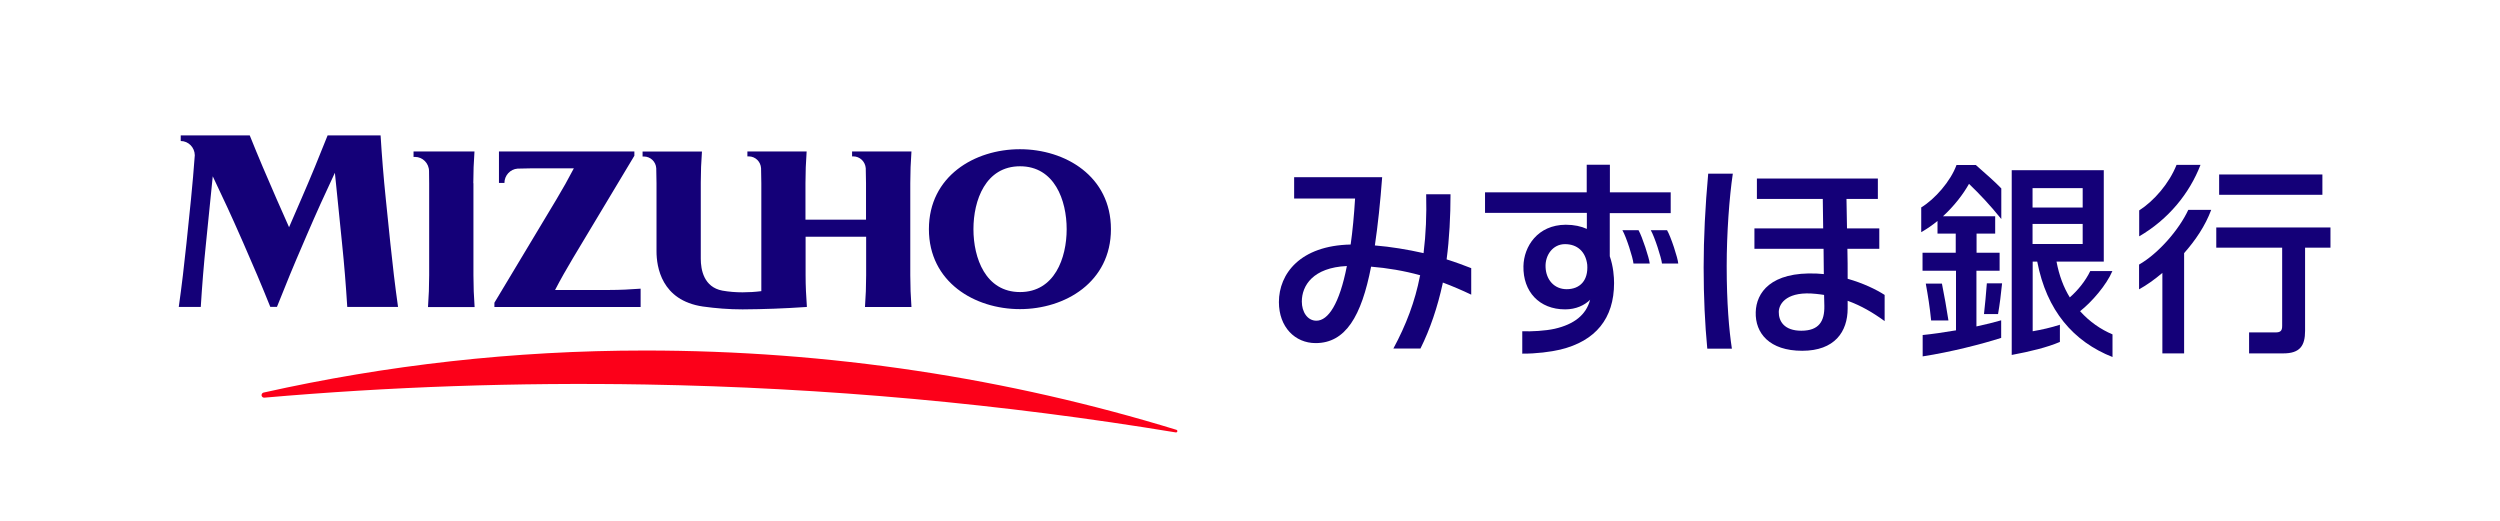
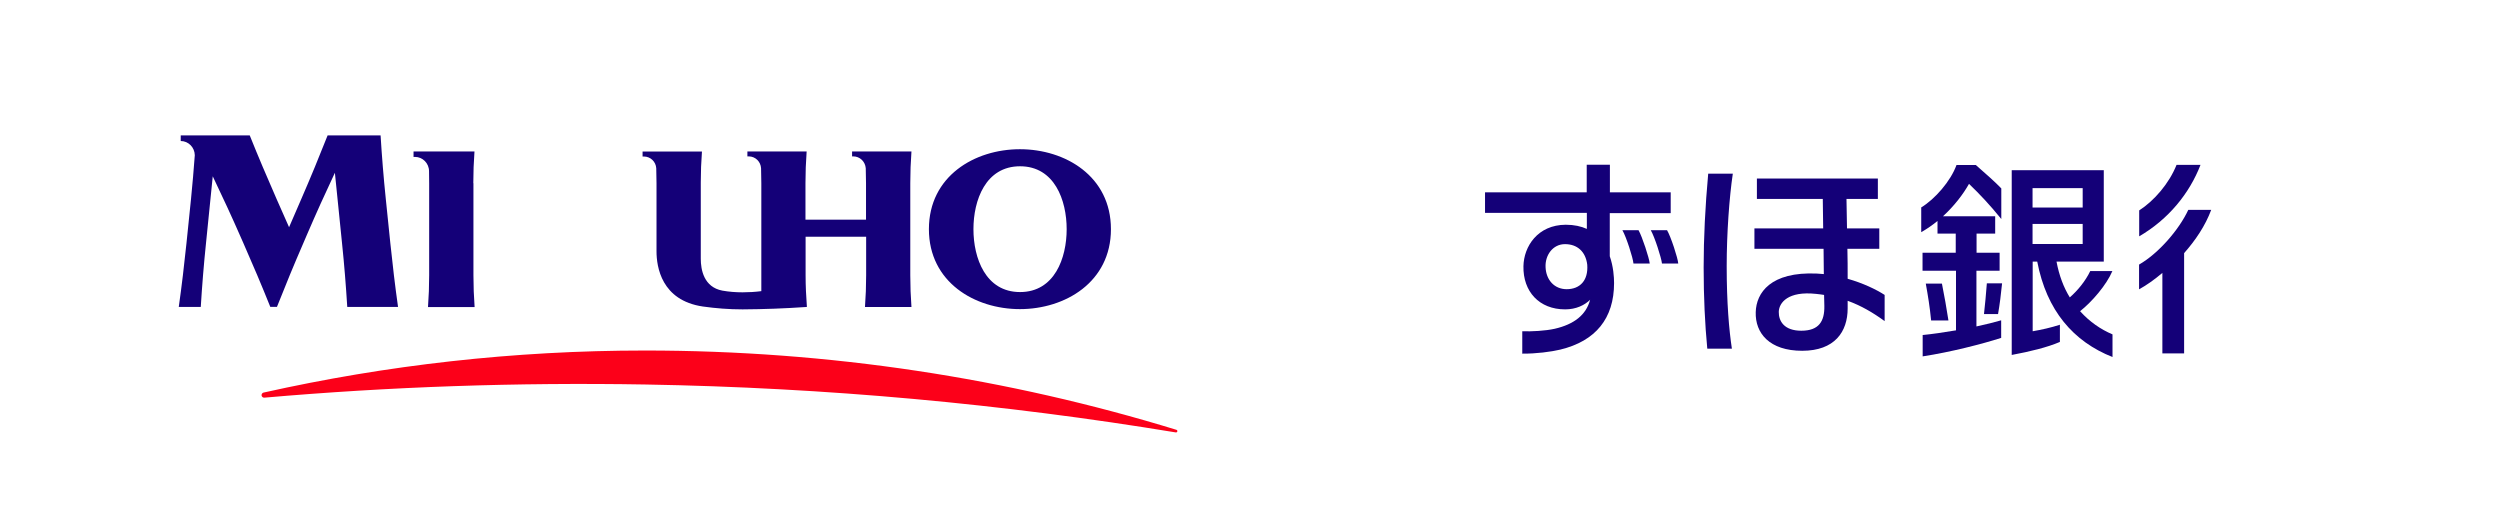
<svg xmlns="http://www.w3.org/2000/svg" version="1.1" id="レイヤー_1" x="0px" y="0px" viewBox="0 0 1920 400.5" style="enable-background:new 0 0 1920 400.5;" xml:space="preserve">
  <style type="text/css">
	.st0{fill:none;}
	.st1{fill:#140078;}
	.st2{fill:#FC0019;}
</style>
  <g>
    <rect x="1.2" class="st0" width="1917.6" height="400.5" />
    <g>
      <g>
        <g>
          <g>
            <g>
              <g>
                <path class="st1" d="M1491.4,217.8h-12.4c1.7,9.4,3.1,18,4.1,28.3h13.3C1494.9,236.6,1493.3,227.1,1491.4,217.8z" />
                <path class="st1" d="M1523.7,241.2h10.8c1.2-6.7,2.4-16.3,3.1-23.6h-11.7C1525.3,225.6,1524.5,234.2,1523.7,241.2z" />
                <path class="st1" d="M1517.8,207.9h17.9v-13.8h-17.7v-14.7h14.3v-13.3h-40.1c8.7-8,15.5-16.9,20-24.9         c8.5,8.2,15.7,15.8,24.8,27v-23.5c-4.7-4.9-11.5-10.9-19.6-18h-14.8c-4.5,12.5-16.7,26.3-27.1,32.6v19         c4.4-2.5,8.6-5.4,12.5-8.6v9.7h14v14.7h-25.5v13.8h25.7v45.8c-9.4,1.6-18.5,2.9-25.6,3.6v16.4c21.5-3.3,45.6-9.5,60.3-14.2         V246c-5.4,1.6-12.1,3.2-19,4.7V207.9z" />
              </g>
              <path class="st1" d="M1597.5,239c9-7.1,20.2-20,24.8-30.8h-17c-3.6,7.5-9.5,14.8-15.7,20.2c-4.7-7.6-8.2-16.8-10.2-27.5h36.3        v-70.2H1545v141.9c14-2.6,27.2-5.8,37-10v-13.2c-6.8,2.2-13.9,3.8-20.9,5v-53.5h3.5c7.2,37.7,27.8,61.4,57.8,73.3v-17.4        C1613.4,253,1604.9,247.2,1597.5,239z M1599.5,144.5v14.9H1561v-14.9H1599.5z M1561,172h38.5v15.4H1561V172z" />
            </g>
            <g>
              <g>
                <path class="st1" d="M1698.2,161.2h-17.6c-7.1,15.2-22.8,33.4-37.8,42v19c5.6-3.1,11.4-7.1,17.9-12.6v61.8h16.7v-77         C1686.1,184.6,1693.7,173.3,1698.2,161.2z" />
                <path class="st1" d="M1690,126.6h-18.4c-5.7,14.3-17.2,27.6-28.7,35v19.9C1665.4,168.4,1681.5,148.6,1690,126.6z" />
              </g>
              <g>
-                 <rect x="1704.3" y="134" class="st1" width="79.3" height="15.6" />
-                 <path class="st1" d="M1789.9,174.7h-87.8v15.5h50.6c0,16.2,0,58,0,60.1c0,3.6-1.1,5-5.1,5c-2.9,0-20.3,0-20.3,0v16.1         c0,0,22.3,0,26.3,0c12.7,0,16.7-5.8,16.7-17.3c0-4.5,0-47.5,0-63.9h19.5V174.7z" />
-               </g>
+                 </g>
            </g>
          </g>
          <g>
-             <path class="st1" d="M1129.8,205.9c-5.1-2-11.8-4.5-18.8-6.7c2.1-15.8,3-33.2,3-50h-18.7c0.4,16-0.2,30.5-2,45.2       c-12.4-2.8-25.2-4.9-37.4-5.9c2.3-15.5,4.2-33.4,5.6-52.4h-67.6v16.4h46.8c-0.8,13-1.9,24.9-3.4,35.3       c-38.7,0.8-55.1,22.4-55.1,44.2c0,19.2,12.4,31.5,28.2,31.5c23,0,35.2-20.6,42.6-58.7c12.4,1,25.5,3.2,37.7,6.6       c-0.1,0.2-0.1,0.5-0.2,0.7c-3.7,19.2-10.6,37.5-20.4,55.6h20.8c7.5-15,13.2-32.2,17-49.6c0.1-0.3,0.1-0.7,0.2-1.1       c7.5,2.8,14.9,6,21.8,9.3V205.9z M1011,246.3c-7,0-11.2-6.9-11.2-14.7c0-12.3,8.6-26.1,34.6-27.3       C1028.7,233.5,1020,246.3,1011,246.3z" />
            <g>
              <g>
                <path class="st1" d="M1267,202.4c-0.4-4.2-5.8-20.7-8.6-25.6H1246c2.9,4.9,8.2,21.4,8.5,25.6H1267z" />
                <path class="st1" d="M1288.9,202.4c-0.3-4.2-5.7-20.7-8.6-25.6h-12.5c2.9,4.9,8.2,21.4,8.6,25.6H1288.9z" />
              </g>
              <path class="st1" d="M1283.1,163.5v-15.8h-46.7v-21.2h-17.8v21.2h-78.1v15.8h78.2v12.3c-4.4-2-9.8-3.2-16.2-3.2        c-21.6,0.1-32.2,16.7-32.5,31.8c-0.4,19.5,12.1,33.2,32,33.2c8.4,0,15-3.2,19.2-7.4c-3,11.6-12.3,18.9-27.2,22.3        c-7.1,1.6-18,2.2-24.9,1.9v17.2c10.7,0.1,22-1.4,29.2-3.1c27.2-6.6,41.3-24,41.3-51.1c0-4.6-0.5-12.6-3.3-20.6v-33.1H1283.1z         M1203.2,222.1c-9.6,0-15.8-7.3-16.2-16.8c-0.5-9.2,5.5-17.8,14.9-17.8c9.4,0,15.9,5.7,17.1,15.8        C1219.9,215.4,1213.4,222.1,1203.2,222.1z" />
            </g>
            <g>
              <path class="st1" d="M1308.4,205.3c0-22.4,1.2-46.7,3.5-71.9h18.9c-2.7,18.1-4.7,45.9-4.7,71c0,28.2,1.8,49,4,63.4h-18.9        C1309.4,249,1308.4,228.2,1308.4,205.3z" />
              <path class="st1" d="M1447.4,226.5c-6.5-4.2-16.7-9.1-28.4-12.4c0-8.6,0-15.3-0.2-23h24.5v-15.7h-24.8        c-0.1-6.3-0.3-13.5-0.4-22.6h24.1v-15.7h-92.9v15.7h50.6c0.1,5.4,0.2,13,0.3,22.6h-52.8v15.7h53.1c0.1,6,0.2,12.5,0.2,19.4        c-1.7-0.2-3.5-0.3-5.3-0.4c-35.6-1.6-46.6,14.8-47,29.6c-0.5,16.2,10.6,29.7,35.7,29.7c24.9,0,34.9-14.6,34.9-32.5        c0-2.1,0-4,0-5.9c10.2,3.7,19.2,8.9,28.4,15.6V226.5z M1401.1,235c0.2,11.7-4.1,19-17.7,19c-13.1,0-17.4-7.3-17.3-14.5        c0.2-7.1,7.2-16.1,28.6-13.8c2.2,0.2,4.2,0.5,6.2,0.8C1401,229.3,1401,232.1,1401.1,235z" />
            </g>
          </g>
        </g>
      </g>
-       <rect x="982.1" y="126.5" class="st0" width="807.8" height="144.9" />
    </g>
    <g>
      <g>
        <g>
          <rect x="137.2" y="104.1" class="st0" width="716" height="131.7" />
          <g>
            <g>
              <rect x="86.3" y="104.1" class="st0" width="817.9" height="228.6" />
            </g>
          </g>
          <g>
            <g>
              <g>
                <g>
                  <line class="st0" x1="500.8" y1="104.1" x2="500.8" y2="332.7" />
                </g>
              </g>
            </g>
            <g>
              <g>
                <g>
                  <line class="st0" x1="516.9" y1="104.1" x2="516.9" y2="332.7" />
                </g>
              </g>
            </g>
            <g>
              <line class="st0" x1="904.2" y1="200.3" x2="86.3" y2="200.3" />
            </g>
          </g>
        </g>
        <g>
          <g>
            <g>
              <path class="st1" d="M251.6,104c-6.4,16.2-13.1,32.5-20.2,48.8l-9.4,21.7l-9.6-21.7c-7.2-16.4-14.1-32.6-20.6-48.8h-53v4.3        c5.9,0,10.7,4.9,10.8,10.9c-0.8,11.2-1.8,22.4-2.9,33.6l-3.5,34.1c-1.7,16.3-3.6,32.6-5.9,48.8h16.9c1-16.2,2.3-32.5,4-48.8        l5.2-51.5c7.5,15.7,14.8,31.4,21.7,47.2l1.9,4.3c7.2,16.3,14.1,32.6,20.6,48.8h5.1c6.4-16.2,13.1-32.5,20.2-48.8l3-7        c6.8-15.8,13.9-31.5,21.3-47.2l5.5,54.2c1.7,16.3,3,32.6,4,48.8l39,0c-2.3-16.2-4.2-32.5-5.9-48.8l-3.5-34.1        c-1.7-16.4-3-32.6-4-48.8H251.6z" />
            </g>
-             <path class="st1" d="M426.3,222.7c4.2-8.1,8.8-16.2,13.7-24.4l47.2-78.7v-3.3H383.2v24.2l4.2,0c0-5.8,4.5-10.6,10.1-11       c3.2-0.1,6.5-0.2,9.7-0.2h33.5c-4.1,7.9-8.6,15.9-13.4,23.9l-47.6,79.3v3.3H492v-14.1c-7.9,0.6-15.9,1-23.9,1H426.3z" />
            <g>
              <path class="st1" d="M618.7,235.8c0.3,0,0.7-0.1,1-0.1c-0.6-8.1-1-16.2-1-24.3v-29.6h46.5v29.6c0,8.2-0.3,16.3-0.9,24.4H700        c-0.6-8.1-0.9-16.2-0.9-24.4v-70.7c0-8.2,0.3-16.3,0.9-24.4h-45.6v3.8h0.9c5.1,0,9.2,4,9.6,9.1c0.1,3.8,0.2,7.7,0.2,11.5v28        h-46.5v-28c0-8.2,0.3-16.3,0.9-24.4H574v3.8h1c5.1,0,9.2,4,9.5,9.1c0.1,3.9,0.2,7.7,0.2,11.6v82.8c-4.7,0.6-9.5,0.9-14.4,0.9        c-5.3,0-10.4-0.4-15.5-1.3c-14.3-2.7-16.6-16.1-16.6-24.5l0-58.6c0-8,0.3-15.9,0.9-23.7h-45.6v3.8h1c5.1,0,9.2,4,9.5,9        c0.1,3.9,0.2,7.7,0.2,11.6v52.2c0,11.8,3.7,37.7,35.6,42.4c10,1.4,20.1,2.2,30.5,2.2C586.6,237.5,602.7,236.9,618.7,235.8z" />
            </g>
            <g>
              <path class="st1" d="M853.2,176L853.2,176c0,40.7-35.2,61.4-69.9,61.4c-34.7,0-69.9-20.7-69.9-61.4l0,0l0,0        c0-40.7,35.1-61.4,69.9-61.4C818.1,114.6,853.2,135.3,853.2,176C853.2,176,853.2,176,853.2,176z M819.2,176        c0-22.2-9.3-48.3-35.8-48.3c-26.5,0-35.8,26.1-35.8,48.3c0,22.2,9.3,48.3,35.8,48.3C809.9,224.3,819.2,198.2,819.2,176z" />
            </g>
            <g>
              <path class="st1" d="M363.5,140.7c0-8.2,0.3-16.3,0.9-24.4h-46.8v4.2h1.1c5.9,0,10.8,4.9,10.8,11c0.1,3,0.1,6.1,0.1,9.2v70.7        c0,8.2-0.3,16.3-0.9,24.4h35.8c-0.6-8.1-0.9-16.2-0.9-24.4V140.7z" />
            </g>
          </g>
          <g>
            <path class="st2" d="M202.4,301.5c94.3-21.1,192.3-32.3,292.9-32.3c142,0,279.1,21.3,408.2,60.9c0.5,0.2,0.8,0.6,0.7,1.2       c-0.1,0.5-0.6,0.9-1.2,0.8c-132.7-21.9-268.6-34.4-407.1-36.8c-98.8-1.7-196.6,1.7-292.9,10.1c-0.9,0.1-1.8-0.5-2.1-1.5       C200.7,302.8,201.4,301.7,202.4,301.5z" />
          </g>
        </g>
      </g>
      <rect x="1.2" class="st0" width="980.9" height="400.5" />
    </g>
  </g>
</svg>